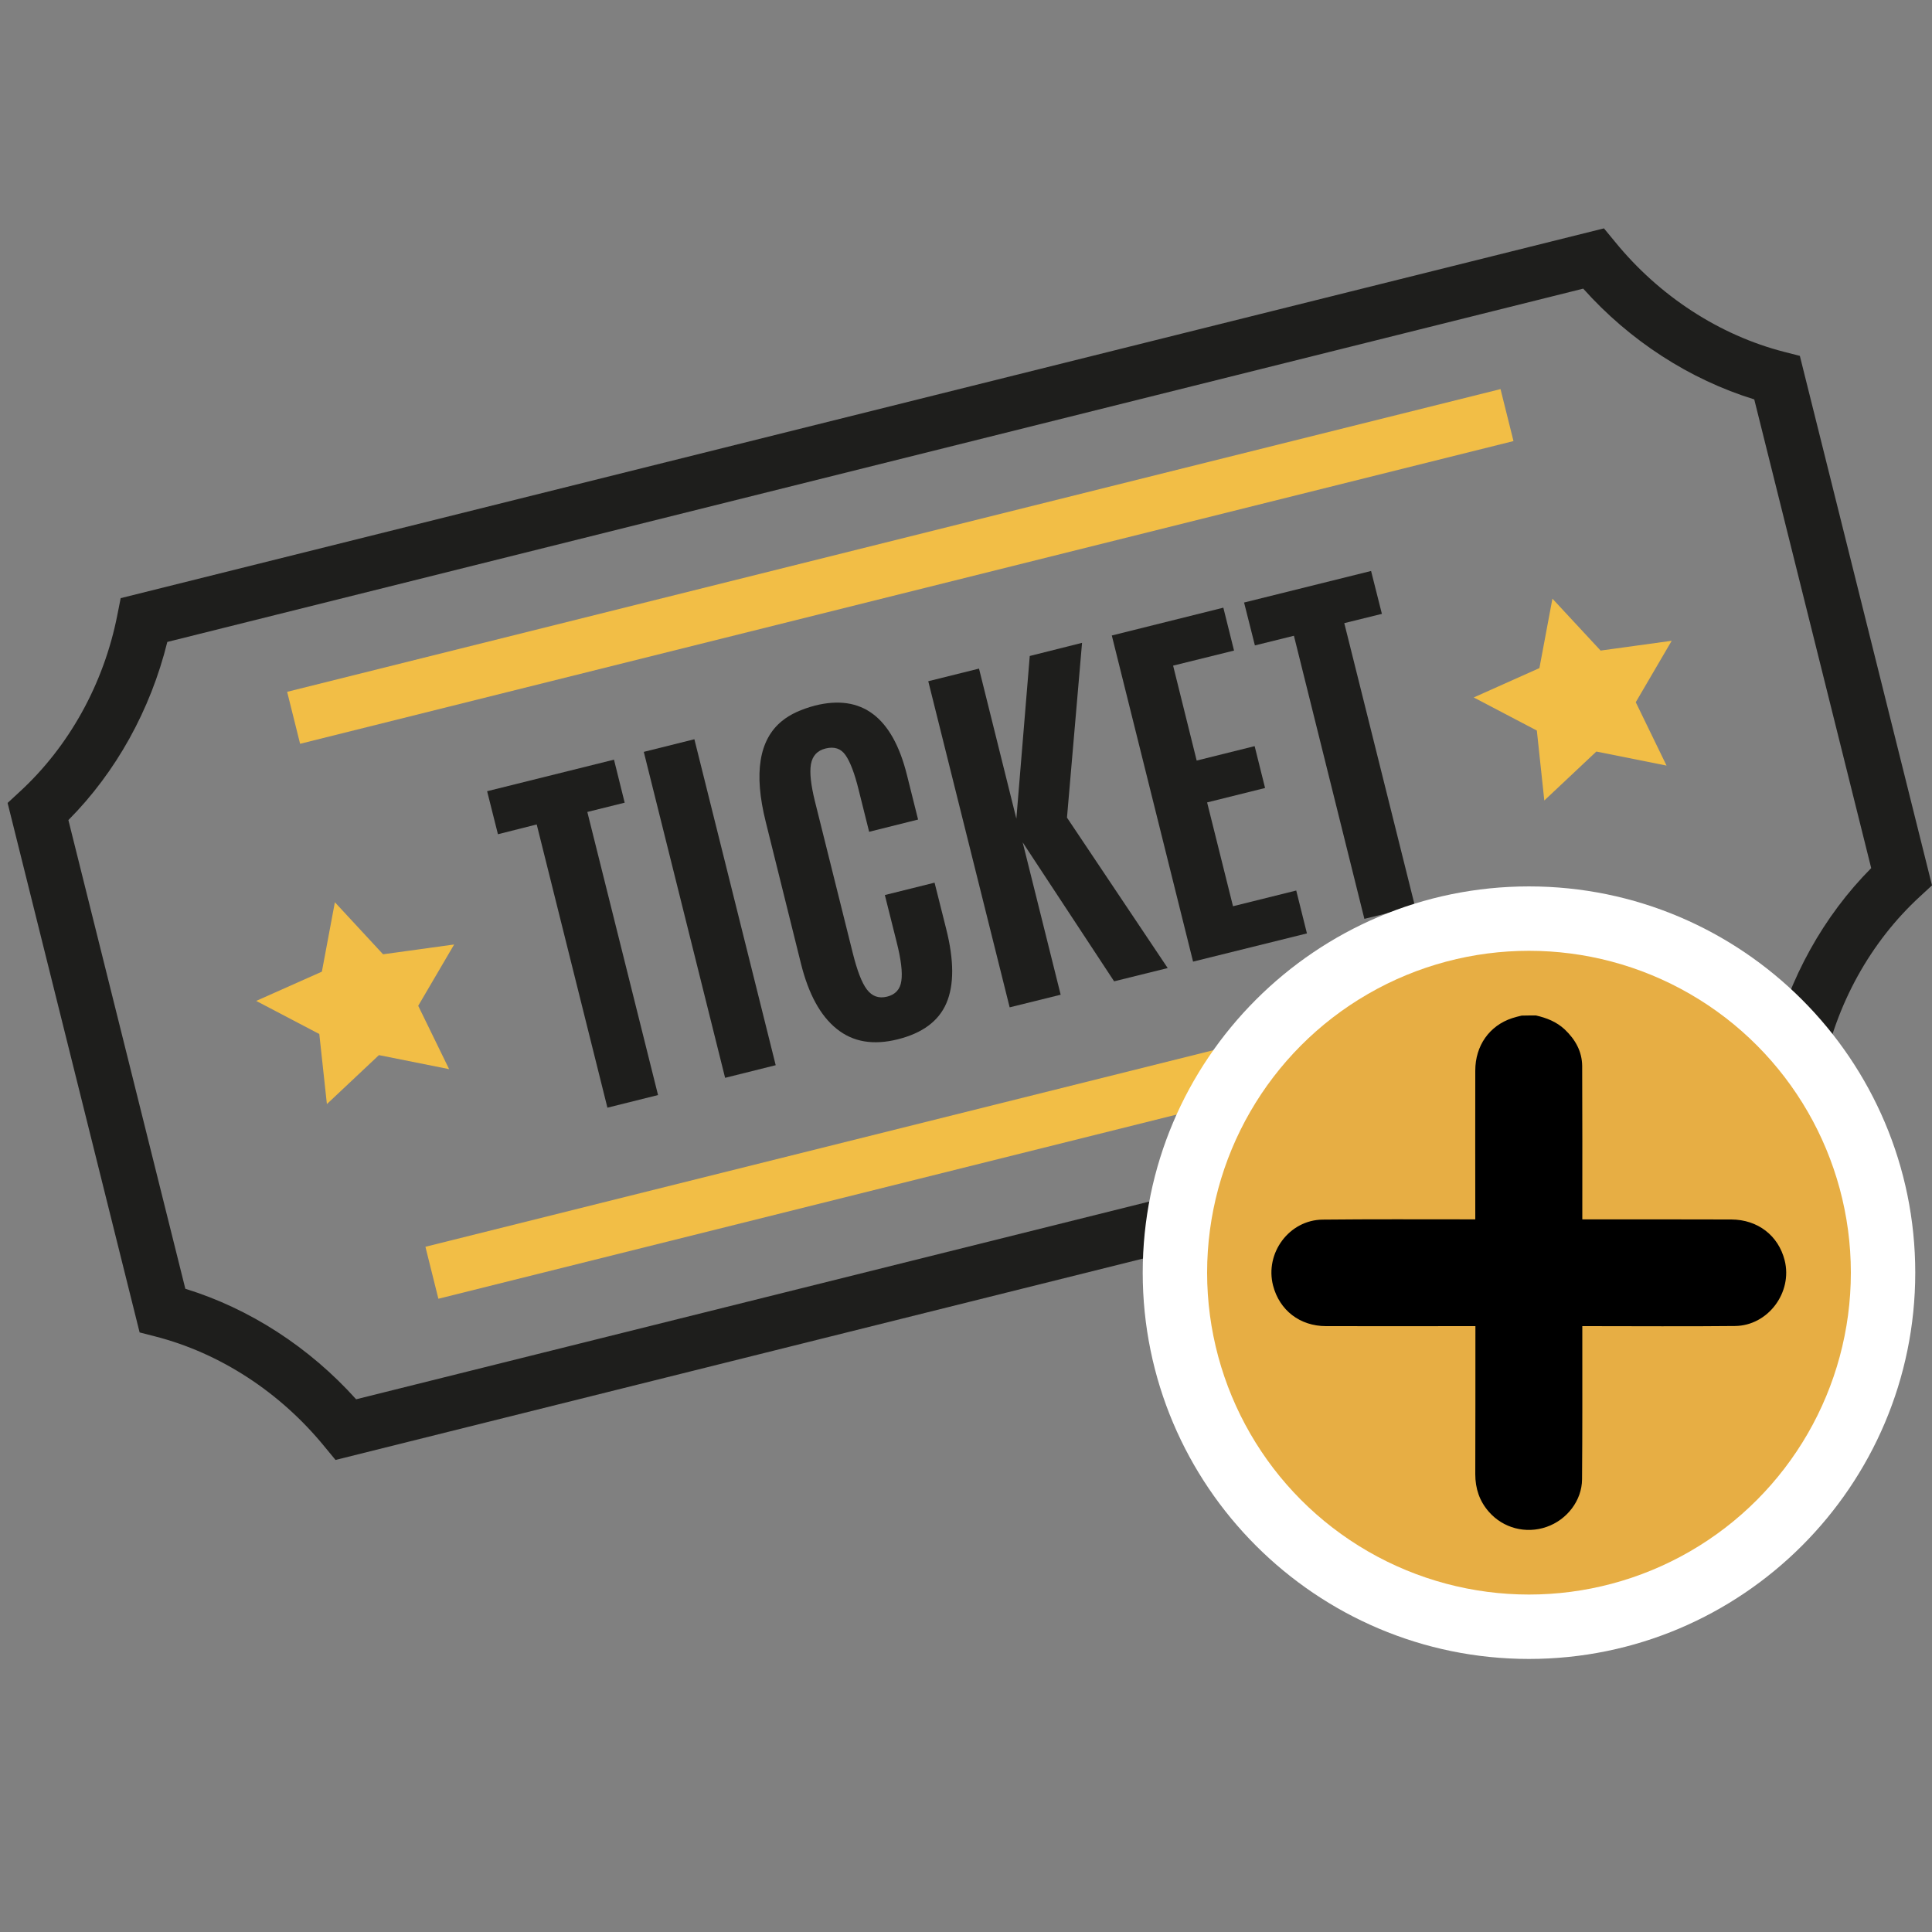
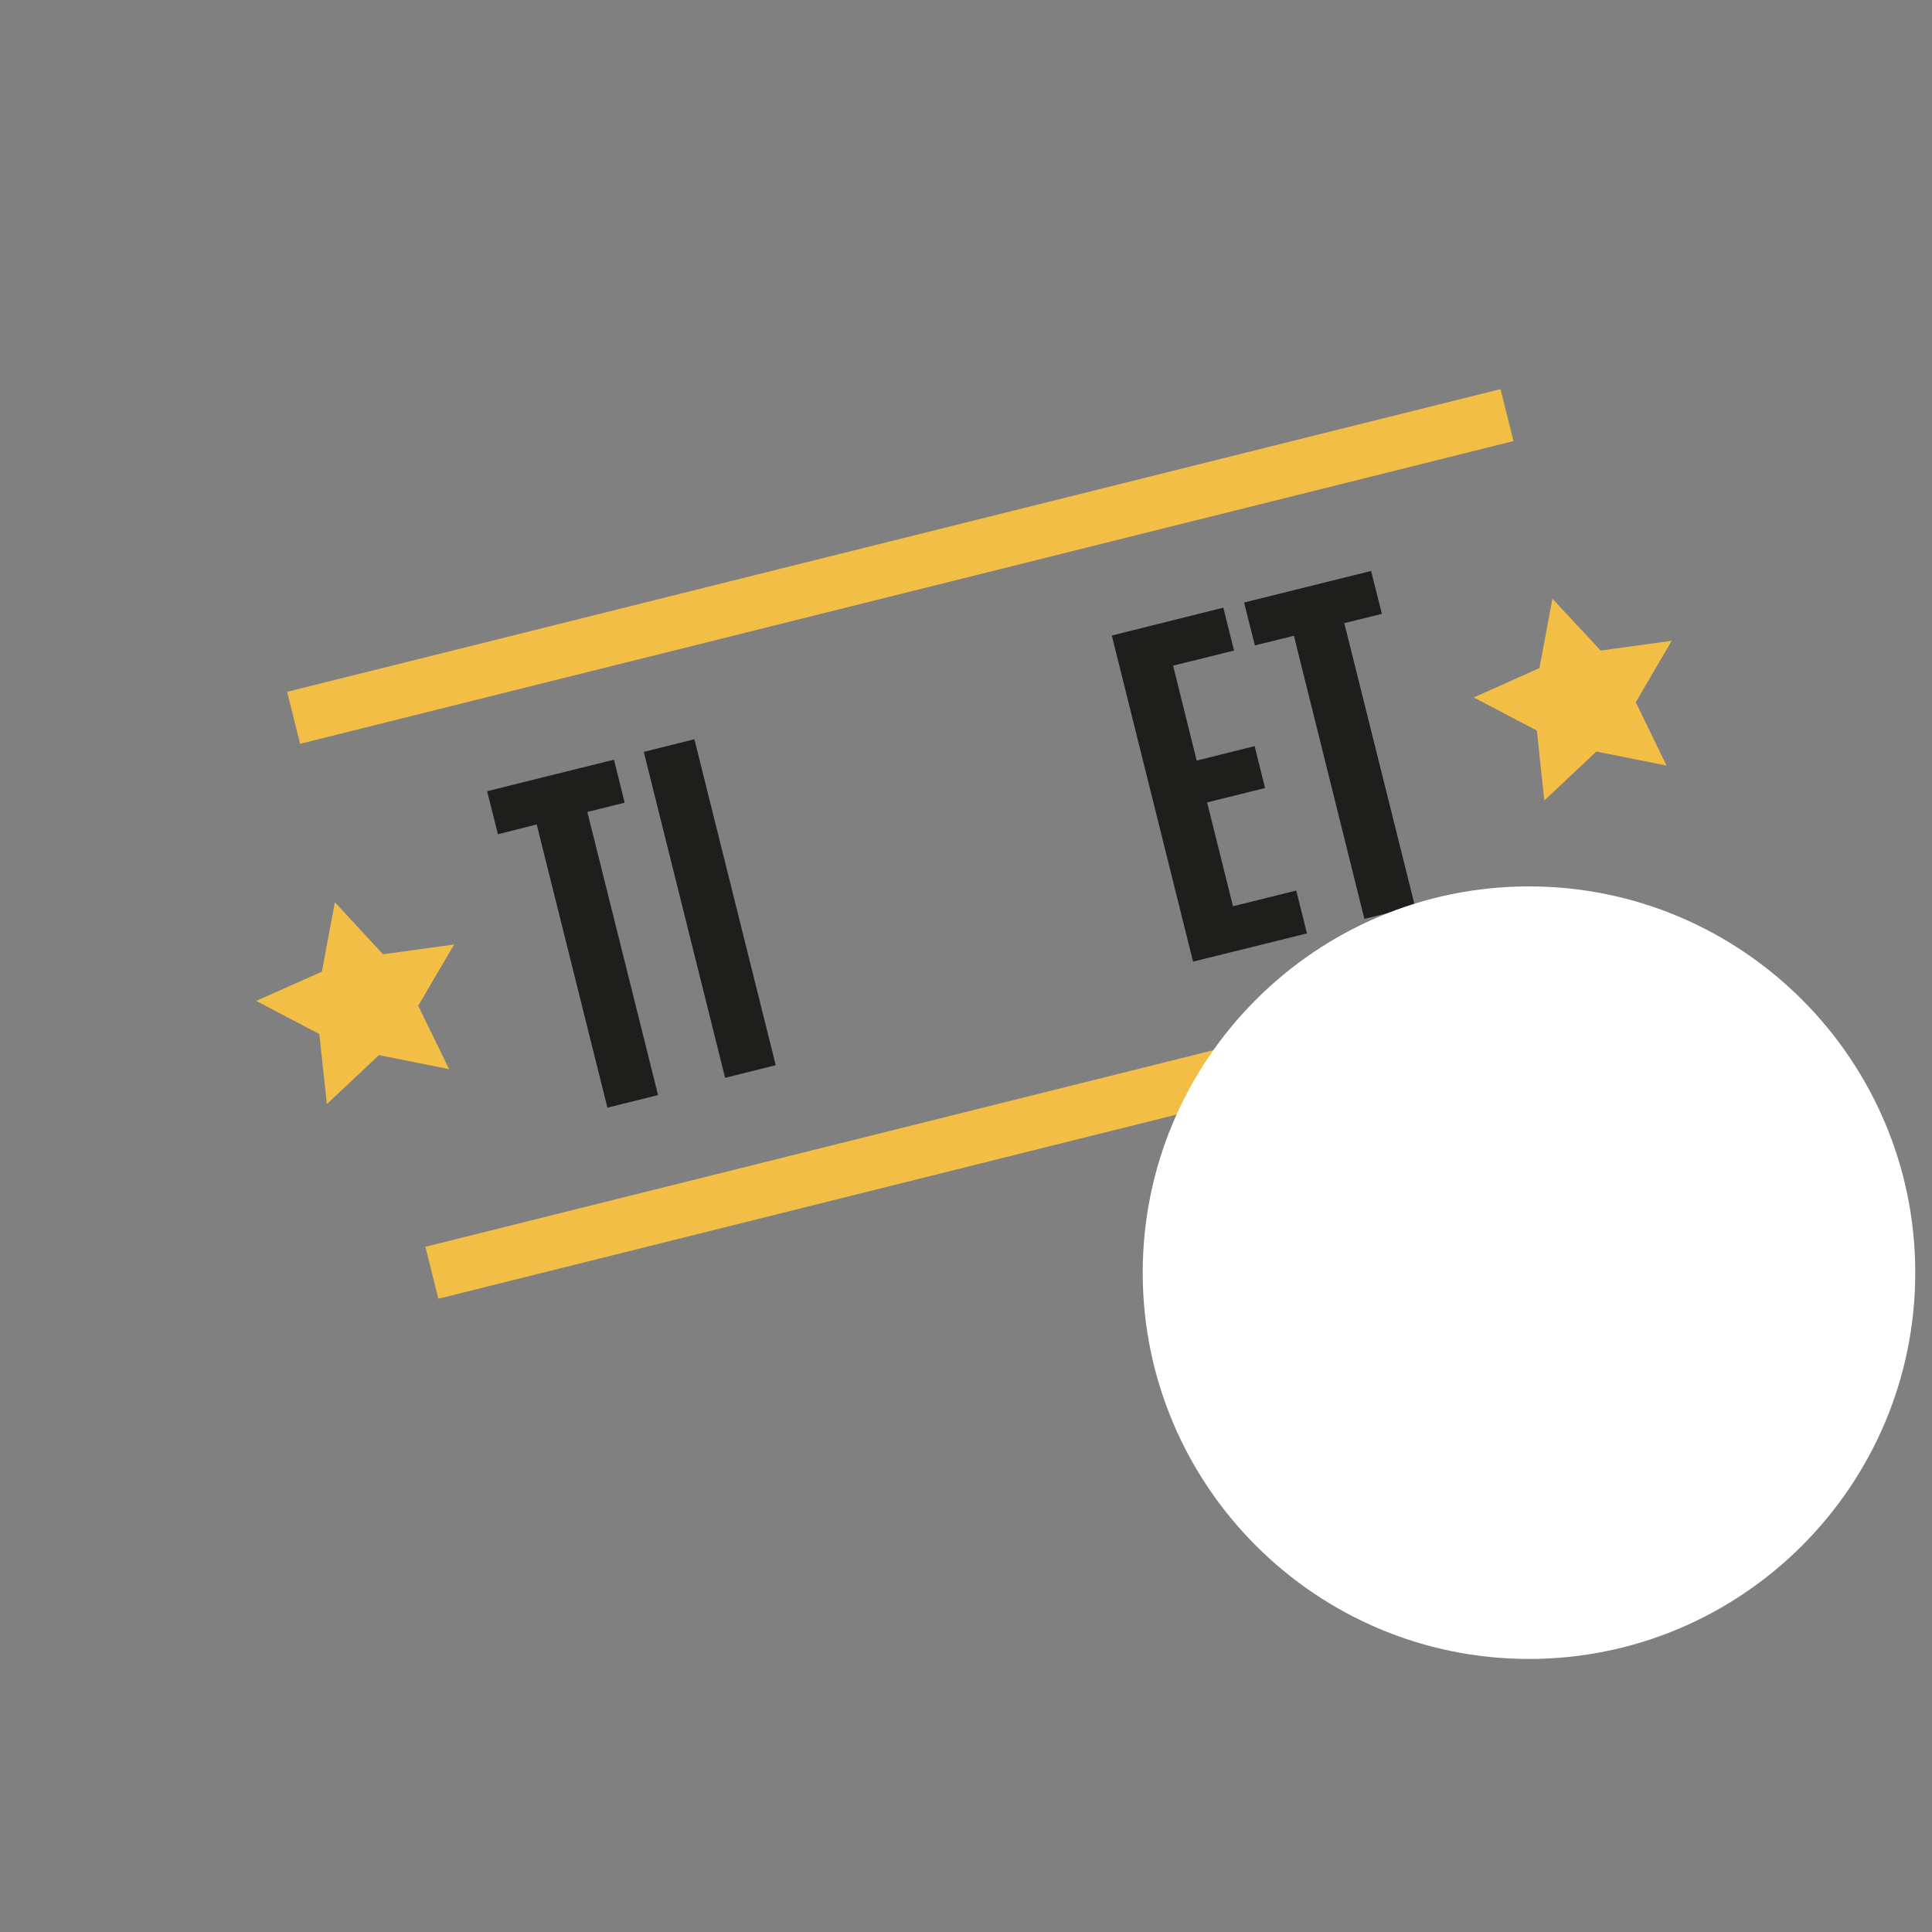
<svg xmlns="http://www.w3.org/2000/svg" version="1.1" id="Livello_1" x="0px" y="0px" viewBox="0 0 150 150" style="enable-background:new 0 0 150 150;" xml:space="preserve">
  <rect x="0" y="0" width="150" height="150" fill="#808080" stroke="none" />
  <style type="text/css">
	.st0{fill:#1E1E1C;}
	.st1{fill:#F2BE46;}
	.st2{fill:#FFFFFF;}
	.st3{fill:#E7AE44;}
</style>
  <g>
-     <path class="st0" d="M27.65,108.64L137.6,81.23c1.3-5.27,3.98-10.11,7.68-13.83l-9.08-36.39c-5.02-1.55-9.66-4.55-13.28-8.6   L12.99,49.84c-1.3,5.27-3.98,10.11-7.68,13.83l9.08,36.39C19.39,101.6,24.03,104.61,27.65,108.64 M141.21,84.63L26.05,113.35   l-0.85-1.03c-3.45-4.23-8.12-7.27-13.15-8.56l-1.21-0.31L0.59,62.34l0.92-0.85c3.84-3.52,6.55-8.39,7.6-13.74l0.26-1.31   l115.16-28.71l0.85,1.03c3.44,4.23,8.12,7.27,13.15,8.56l1.21,0.31L150,68.74l-0.92,0.85c-3.84,3.52-6.55,8.39-7.59,13.74   L141.21,84.63z" />
    <polygon class="st0" points="47.16,86 41.67,64.01 38.66,64.77 37.82,61.43 47.67,58.98 48.5,62.32 45.6,63.04 51.09,85.02  " />
    <rect x="53.09" y="57.52" transform="matrix(0.97 -0.242 0.242 0.97 -15.434 15.428)" class="st0" width="4.05" height="26.09" />
-     <path class="st0" d="M73.48,77.88c-0.6,1.4-1.86,2.33-3.77,2.81s-3.49,0.21-4.75-0.81c-1.26-1.01-2.18-2.69-2.77-5.05l-2.74-11.03   c-0.94-3.77-0.52-6.37,1.26-7.82c0.66-0.54,1.52-0.92,2.57-1.2c3.63-0.91,6.01,0.89,7.13,5.37l0.87,3.48l-3.8,0.95l-0.81-3.24   c-0.32-1.31-0.67-2.21-1.03-2.72s-0.87-0.67-1.53-0.51c-0.66,0.16-1.03,0.57-1.15,1.23c-0.11,0.66,0,1.6,0.3,2.83L66.21,74   c0.34,1.36,0.7,2.31,1.1,2.83s0.91,0.71,1.56,0.55c0.65-0.16,1.02-0.57,1.11-1.22c0.1-0.66-0.02-1.67-0.37-3.04l-0.91-3.63   l3.86-0.96l0.9,3.58C74.08,74.56,74.08,76.48,73.48,77.88" />
-     <polygon class="st0" points="78.39,78.21 72.07,52.89 76.01,51.91 78.91,63.56 79.95,50.93 84.01,49.91 82.84,63.48 90.66,75.16    86.5,76.19 79.4,65.4 82.35,77.23  " />
    <polygon class="st0" points="92.63,74.66 86.32,49.34 94.98,47.18 95.81,50.51 91.08,51.68 92.91,59.05 97.41,57.93 98.22,61.18    93.72,62.3 95.73,70.36 100.64,69.14 101.47,72.47  " />
    <polygon class="st0" points="105.93,71.34 100.46,49.36 97.43,50.11 96.59,46.78 106.45,44.33 107.29,47.66 104.37,48.38    109.86,70.37  " />
    <g>
      <polygon class="st1" points="34.87,83.01 29.42,81.92 25.38,85.72 24.79,80.28 19.89,77.71 24.99,75.44 26,70.05 29.74,74.09     35.26,73.33 32.47,78.09   " />
      <polygon class="st1" points="129.39,59.44 123.94,58.35 119.9,62.15 119.32,56.72 114.42,54.15 119.52,51.87 120.53,46.48     124.27,50.51 129.79,49.75 127,54.52   " />
      <rect x="21.36" y="41.91" transform="matrix(0.97 -0.242 0.242 0.97 -8.568 18.229)" class="st1" width="97.12" height="4.16" />
      <rect x="32.1" y="85.01" transform="matrix(0.97 -0.242 0.242 0.97 -18.68 22.108)" class="st1" width="97.12" height="4.16" />
    </g>
  </g>
  <path class="st2" d="M118.71,128.8c-16.54,0-29.99-13.45-29.99-29.99s13.45-29.99,29.99-29.99s29.99,13.45,29.99,29.99  S135.25,128.8,118.71,128.8z" />
-   <circle class="st3" cx="118.71" cy="98.81" r="24.99" />
-   <path d="M119.25,78.84c0.83,0.19,1.6,0.49,2.24,1.09c0.82,0.78,1.34,1.7,1.35,2.84c0.02,3.78,0.01,7.57,0.01,11.35  c0,0.17,0,0.33,0,0.55c0.19,0,0.34,0,0.49,0c3.69,0,7.38,0,11.08,0.01c2.05,0.01,3.65,1.24,4.14,3.17c0.63,2.49-1.29,5.08-3.86,5.1  c-3.78,0.04-7.57,0.01-11.35,0.01c-0.15,0-0.3,0-0.5,0c0,0.3,0,0.55,0,0.81c0,3.69,0.01,7.38-0.02,11.08  c-0.01,1.65-1.17,3.15-2.76,3.7c-1.61,0.56-3.37,0.09-4.47-1.17c-0.74-0.84-1.06-1.82-1.06-2.93c0.01-3.6,0.01-7.2,0.01-10.8  c0-0.21,0-0.41,0-0.69c-0.17,0-0.32,0-0.47,0c-3.71,0-7.41,0.01-11.12,0c-2.04,0-3.62-1.23-4.12-3.15c-0.65-2.52,1.25-5.1,3.86-5.12  c3.77-0.04,7.54-0.02,11.31-0.02c0.15,0,0.31,0,0.53,0c0-0.19,0-0.35,0-0.51c0-3.68-0.01-7.36,0-11.04c0-1.94,1.1-3.49,2.86-4.07  c0.24-0.08,0.49-0.14,0.74-0.2C118.53,78.84,118.89,78.84,119.25,78.84z" />
</svg>